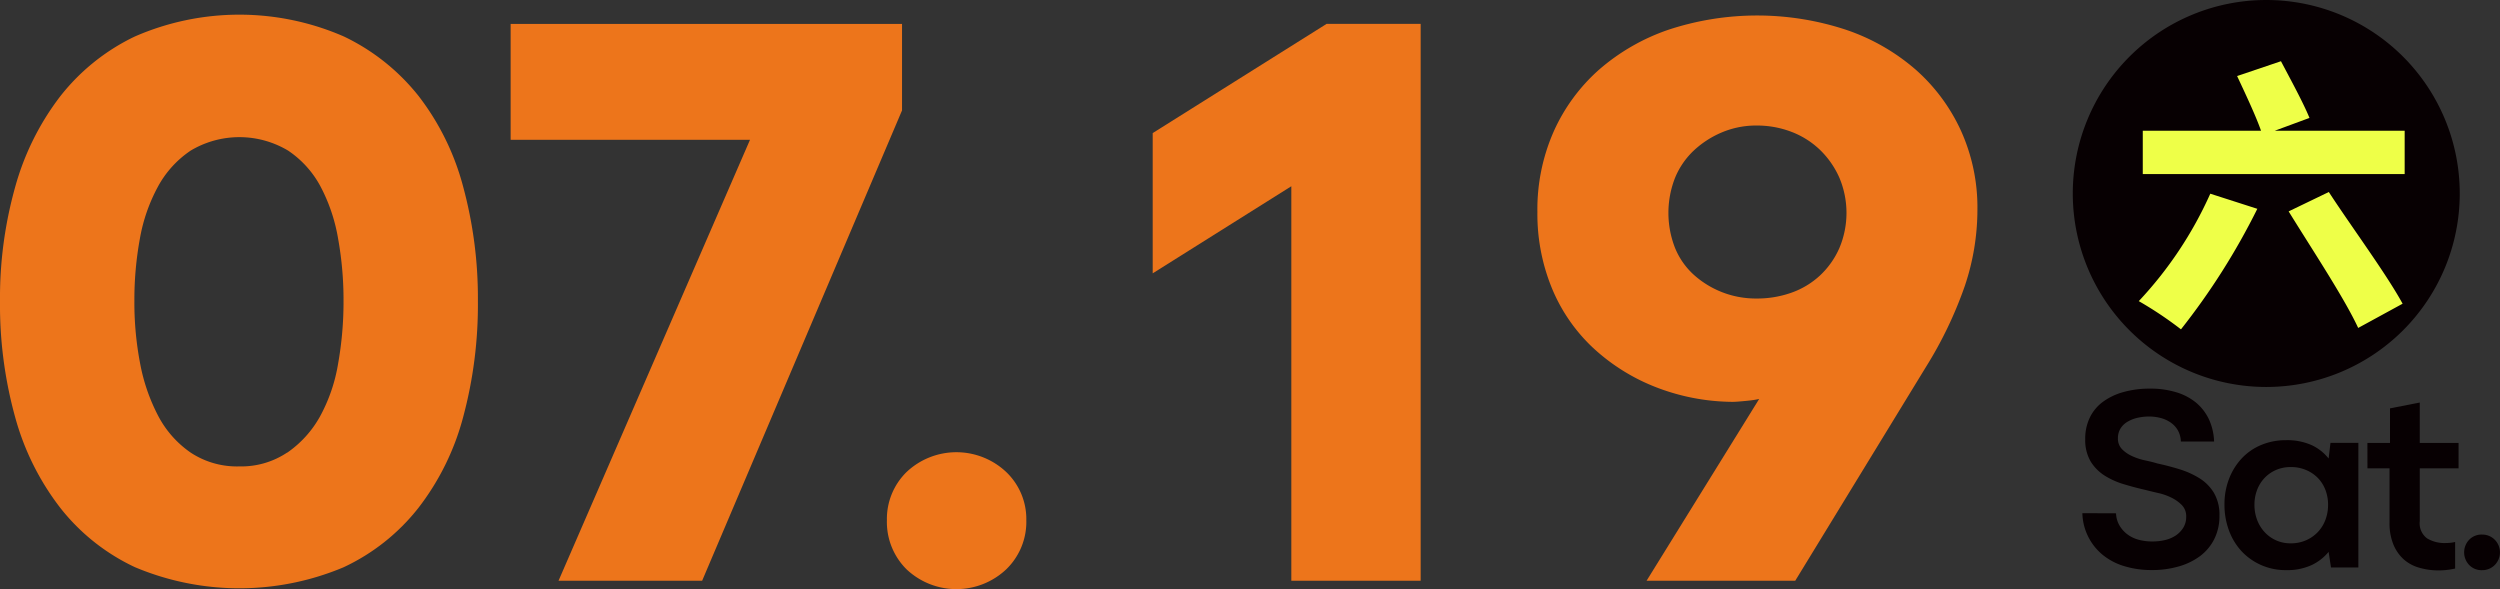
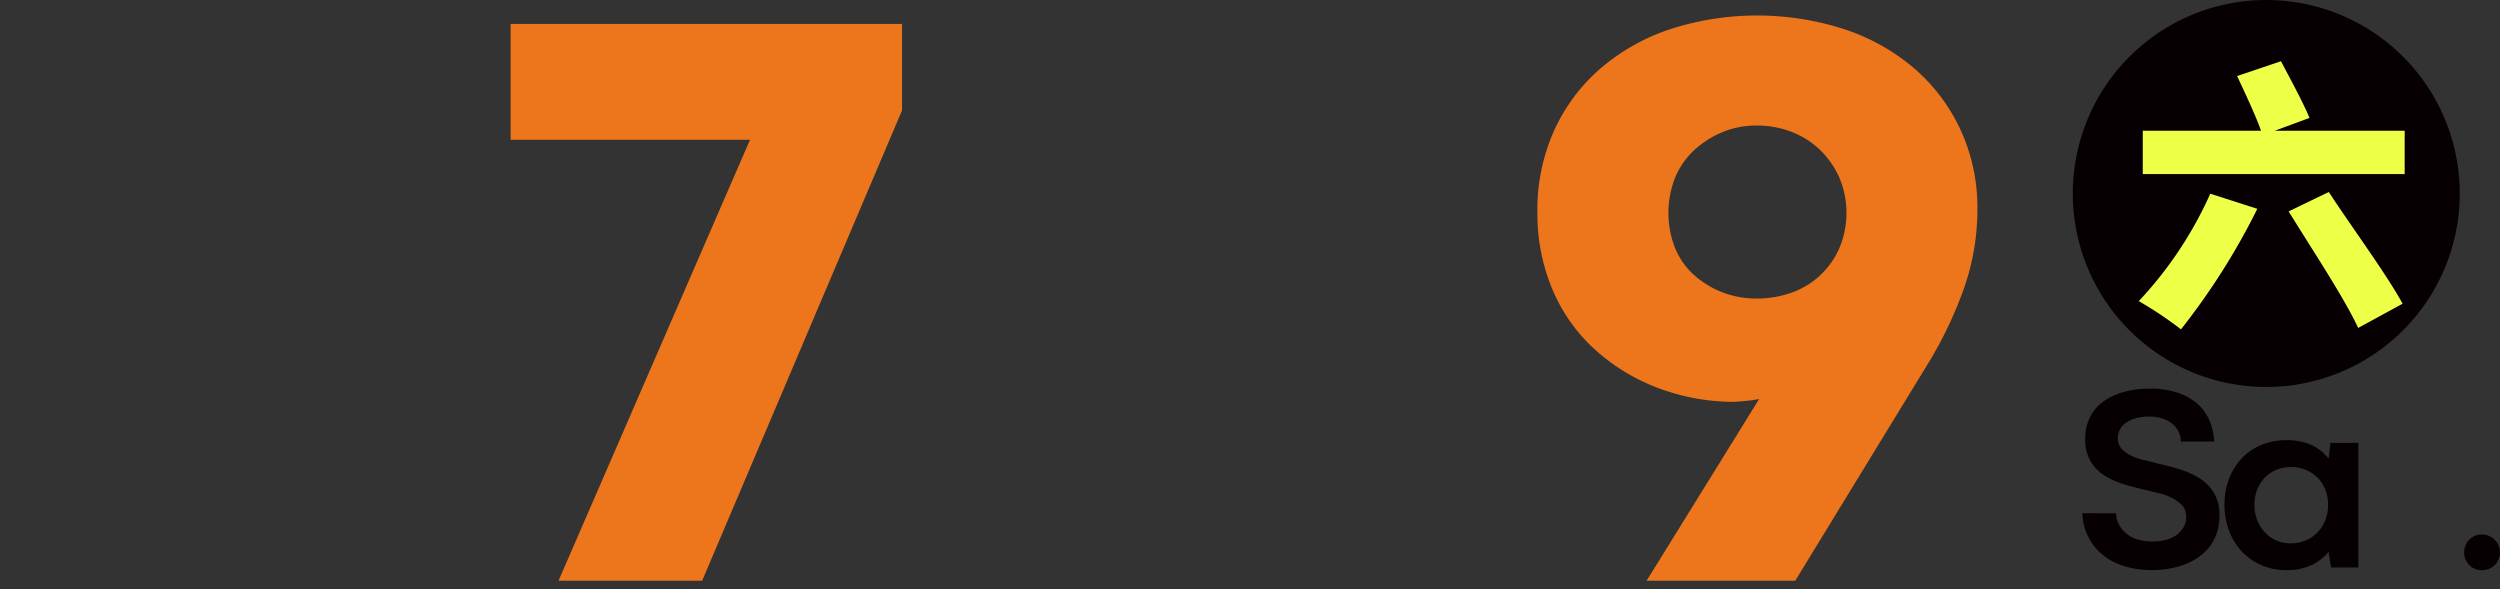
<svg xmlns="http://www.w3.org/2000/svg" width="214.24" height="50.485" viewBox="0 0 214.24 50.485">
  <rect x="0" y="0" width="214.24" height="50.485" fill="#333333" stroke="none" />
  <g id="photos-date-2" transform="translate(0 0)">
-     <path id="Path_7075" data-name="Path 7075" d="M136.634,648.317a17.645,17.645,0,0,1-6.406-5.075,22.3,22.3,0,0,1-3.888-7.809,36.1,36.1,0,0,1-1.294-9.932,35.163,35.163,0,0,1,1.294-9.752,22.682,22.682,0,0,1,3.852-7.773,17.936,17.936,0,0,1,6.406-5.146,22.38,22.38,0,0,1,17.922,0,18.135,18.135,0,0,1,6.406,5.109,21.821,21.821,0,0,1,3.814,7.773A36.529,36.529,0,0,1,166,625.5a37.083,37.083,0,0,1-1.26,9.932,21.849,21.849,0,0,1-3.85,7.809,17.645,17.645,0,0,1-6.406,5.075,23.036,23.036,0,0,1-17.849,0m13.026-9.825a9.171,9.171,0,0,0,2.808-3.1,14.224,14.224,0,0,0,1.547-4.5,30.244,30.244,0,0,0,.469-5.4,29.632,29.632,0,0,0-.469-5.362,14.811,14.811,0,0,0-1.511-4.463,8.547,8.547,0,0,0-2.77-3.059,8.134,8.134,0,0,0-8.349,0,8.731,8.731,0,0,0-2.808,3.094,14.64,14.64,0,0,0-1.547,4.463,29.134,29.134,0,0,0-.469,5.326,27.6,27.6,0,0,0,.5,5.4,16,16,0,0,0,1.547,4.463,8.754,8.754,0,0,0,2.772,3.131,7.194,7.194,0,0,0,4.173,1.186,7.071,7.071,0,0,0,4.1-1.186" transform="translate(-125.046 -599.701)" fill="#ed751b" />
    <path id="Path_7076" data-name="Path 7076" d="M197.566,611.83H177.053V601.9h33.541v7.413l-17.131,40.307H181.156Z" transform="translate(-133.293 -599.851)" fill="#ed751b" />
-     <path id="Path_7077" data-name="Path 7077" d="M217.064,655.563a5.714,5.714,0,0,1-1.69-4.211,5.628,5.628,0,0,1,1.69-4.138,6.22,6.22,0,0,1,8.53,0,5.572,5.572,0,0,1,1.728,4.138,5.656,5.656,0,0,1-1.728,4.211,6.225,6.225,0,0,1-8.53,0" transform="translate(-139.37 -606.768)" fill="#ed751b" />
-     <path id="Path_7078" data-name="Path 7078" d="M254.324,614.926l.721.432-12.6,7.917v-12.02l14.9-9.357h8.063v47.72H254.324Z" transform="translate(-143.663 -599.851)" fill="#ed751b" />
    <path id="Path_7079" data-name="Path 7079" d="M290.98,649.481l10.076-16.266.073.576q-.289.072-.649.144c-.241.048-.481.083-.719.109s-.494.048-.757.071-.491.037-.683.037a18.454,18.454,0,0,1-6.729-1.332,16.923,16.923,0,0,1-5.29-3.383,14.636,14.636,0,0,1-3.455-5.074,16.733,16.733,0,0,1-1.223-6.479,16.536,16.536,0,0,1,1.4-6.908,15.539,15.539,0,0,1,3.885-5.291,17.845,17.845,0,0,1,5.939-3.419,24.289,24.289,0,0,1,15.223,0,17.786,17.786,0,0,1,5.973,3.419,15.662,15.662,0,0,1,3.888,5.254,15.95,15.95,0,0,1,1.4,6.731,20.534,20.534,0,0,1-1.08,6.55,34.49,34.49,0,0,1-3.31,6.908L303.72,649.481Zm2.447-28.5a6.334,6.334,0,0,0,1.62,2.3,7.959,7.959,0,0,0,5.362,2.016,8.8,8.8,0,0,0,2.987-.5,7.03,7.03,0,0,0,2.447-1.476,7.122,7.122,0,0,0,1.655-2.339,7.755,7.755,0,0,0,0-6.046,7.573,7.573,0,0,0-1.655-2.376,7.235,7.235,0,0,0-2.447-1.547,8.245,8.245,0,0,0-2.987-.54,7.524,7.524,0,0,0-2.95.576,8.15,8.15,0,0,0-2.412,1.547,6.723,6.723,0,0,0-1.62,2.34,8.226,8.226,0,0,0,0,6.046" transform="translate(-149.875 -599.715)" fill="#ed751b" />
    <path id="Path_7080" data-name="Path 7080" d="M340.012,649.73a2.192,2.192,0,0,0,.284,1.025,2.552,2.552,0,0,0,.683.774,2.777,2.777,0,0,0,.969.467,4.482,4.482,0,0,0,1.184.147,4.692,4.692,0,0,0,1.092-.124,2.78,2.78,0,0,0,.922-.4,2.169,2.169,0,0,0,.638-.673,1.757,1.757,0,0,0,.239-.922,1.367,1.367,0,0,0-.363-.99,3.285,3.285,0,0,0-.889-.638,4.991,4.991,0,0,0-1.128-.4c-.4-.09-.777-.183-1.128-.273q-.887-.2-1.81-.478a6.638,6.638,0,0,1-1.662-.74,3.782,3.782,0,0,1-1.208-1.218,3.622,3.622,0,0,1-.464-1.935,4.108,4.108,0,0,1,.387-1.81,3.625,3.625,0,0,1,1.115-1.355,5.372,5.372,0,0,1,1.753-.842,8.3,8.3,0,0,1,2.3-.3,7.554,7.554,0,0,1,2.266.318,4.864,4.864,0,0,1,1.708.91,4.2,4.2,0,0,1,1.081,1.425,4.907,4.907,0,0,1,.432,1.879h-2.847a2.092,2.092,0,0,0-.238-.923,2.03,2.03,0,0,0-.593-.671,2.636,2.636,0,0,0-.865-.411,3.872,3.872,0,0,0-1.035-.136,4.36,4.36,0,0,0-1,.114,2.944,2.944,0,0,0-.854.342,1.75,1.75,0,0,0-.593.581,1.558,1.558,0,0,0-.215.831,1.283,1.283,0,0,0,.352.932,2.867,2.867,0,0,0,.878.6,5.289,5.289,0,0,0,1.115.363c.4.084.744.171,1.048.263q.935.2,1.869.488a7.27,7.27,0,0,1,1.706.764,3.79,3.79,0,0,1,1.252,1.252,3.712,3.712,0,0,1,.48,1.982,4.357,4.357,0,0,1-.444,1.991,4.125,4.125,0,0,1-1.218,1.458,5.625,5.625,0,0,1-1.834.888,8.13,8.13,0,0,1-2.288.308,7.971,7.971,0,0,1-2.4-.342,5.338,5.338,0,0,1-1.844-.979,4.768,4.768,0,0,1-1.719-3.553Z" transform="translate(-158.675 -605.742)" fill="#070002" />
    <path id="Path_7081" data-name="Path 7081" d="M360.524,653.865A4.219,4.219,0,0,1,359.066,655a5.033,5.033,0,0,1-2.208.431,5.174,5.174,0,0,1-2.085-.421,5.087,5.087,0,0,1-1.673-1.161,5.318,5.318,0,0,1-1.1-1.776,6.254,6.254,0,0,1-.4-2.266,6.012,6.012,0,0,1,.4-2.22,5.364,5.364,0,0,1,1.1-1.753,4.8,4.8,0,0,1,1.673-1.138,5.414,5.414,0,0,1,2.085-.4,5.147,5.147,0,0,1,2.208.422,3.992,3.992,0,0,1,1.458,1.149l.16-1.343h2.39v10.678h-2.346Zm-1.936-.991a3.126,3.126,0,0,0,1.014-.707,3.091,3.091,0,0,0,.649-1.046,3.645,3.645,0,0,0,.227-1.287,3.55,3.55,0,0,0-.227-1.276,3.023,3.023,0,0,0-.649-1.025,3.105,3.105,0,0,0-1.014-.683,3.293,3.293,0,0,0-1.3-.251,3.126,3.126,0,0,0-1.275.251,3.014,3.014,0,0,0-.979.683,3.076,3.076,0,0,0-.638,1.025,3.514,3.514,0,0,0-.227,1.276,3.608,3.608,0,0,0,.227,1.287,3.146,3.146,0,0,0,.638,1.046,2.983,2.983,0,0,0,2.253.968,3.181,3.181,0,0,0,1.3-.261" transform="translate(-160.971 -606.574)" fill="#070002" />
-     <path id="Path_7082" data-name="Path 7082" d="M366.157,643.92h1.936v-2.96l2.55-.5v3.462h3.325V646.1h-3.325v4.532a1.605,1.605,0,0,0,.627,1.469,2.894,2.894,0,0,0,1.583.4c.137,0,.277-.008.421-.022a3.02,3.02,0,0,0,.4-.069v2.277a6.23,6.23,0,0,1-.671.114,5.809,5.809,0,0,1-.694.046,5.957,5.957,0,0,1-1.743-.24,3.39,3.39,0,0,1-1.332-.739,3.537,3.537,0,0,1-.864-1.276,4.813,4.813,0,0,1-.318-1.845V646.1h-1.892Z" transform="translate(-163.279 -605.965)" fill="#070002" />
    <path id="Path_7083" data-name="Path 7083" d="M376.439,656.515a1.571,1.571,0,0,1,0-2.163,1.465,1.465,0,0,1,1.094-.443,1.5,1.5,0,0,1,1.1.443,1.539,1.539,0,0,1,0,2.163,1.5,1.5,0,0,1-1.1.444,1.465,1.465,0,0,1-1.094-.444" transform="translate(-164.841 -608.098)" fill="#070002" />
    <path id="Path_7084" data-name="Path 7084" d="M369.312,616.046a16.581,16.581,0,1,1-16.581-16.581,16.582,16.582,0,0,1,16.581,16.581" transform="translate(-158.521 -599.465)" fill="#070002" />
    <path id="Path_7085" data-name="Path 7085" d="M353.031,618.347a58.737,58.737,0,0,1-6.544,10.33,31.655,31.655,0,0,0-3.615-2.418A33.241,33.241,0,0,0,349,617.052Zm12.626-6.69v3.711H343.214v-3.711h10.135c-.464-1.319-1.367-3.224-2.051-4.688l3.759-1.27c.782,1.49,1.906,3.539,2.443,4.859l-2.979,1.1Zm-6.5,5.25c1.906,2.931,4.909,6.983,6.324,9.572l-3.807,2.077c-1.2-2.59-4.007-6.815-5.96-9.988Z" transform="translate(-159.587 -600.453)" fill="#eeff48" />
  </g>
</svg>